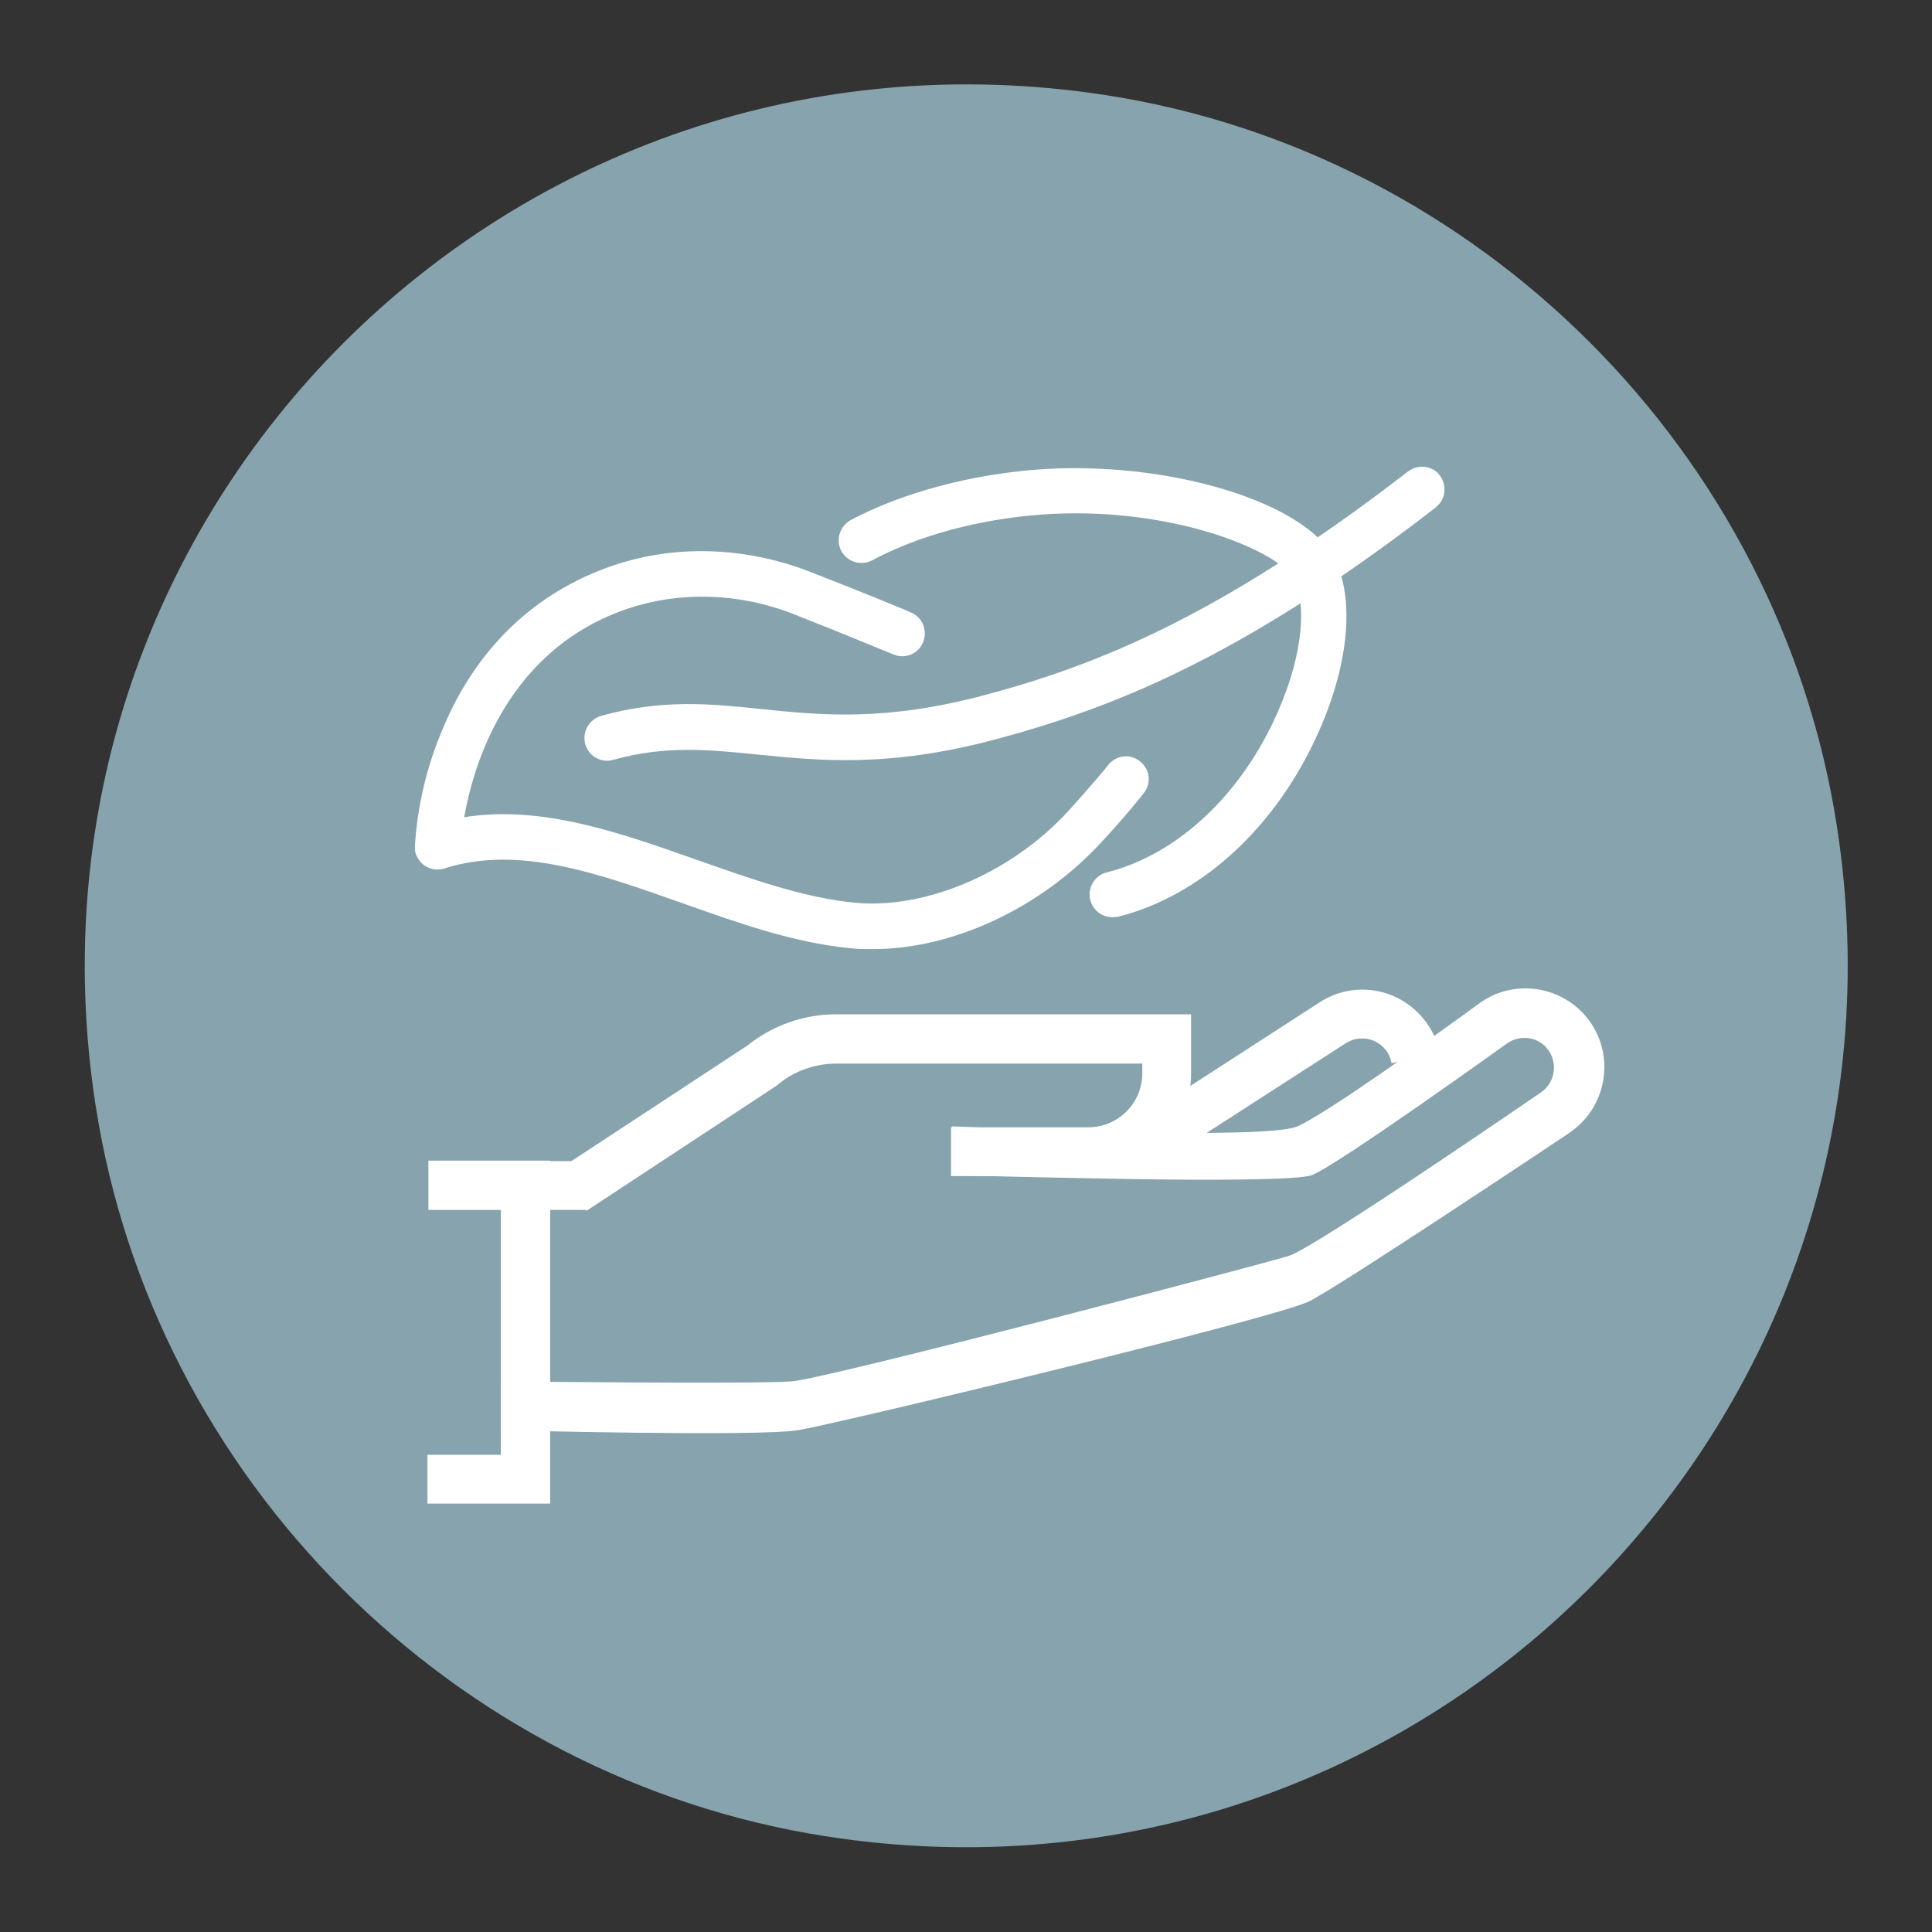
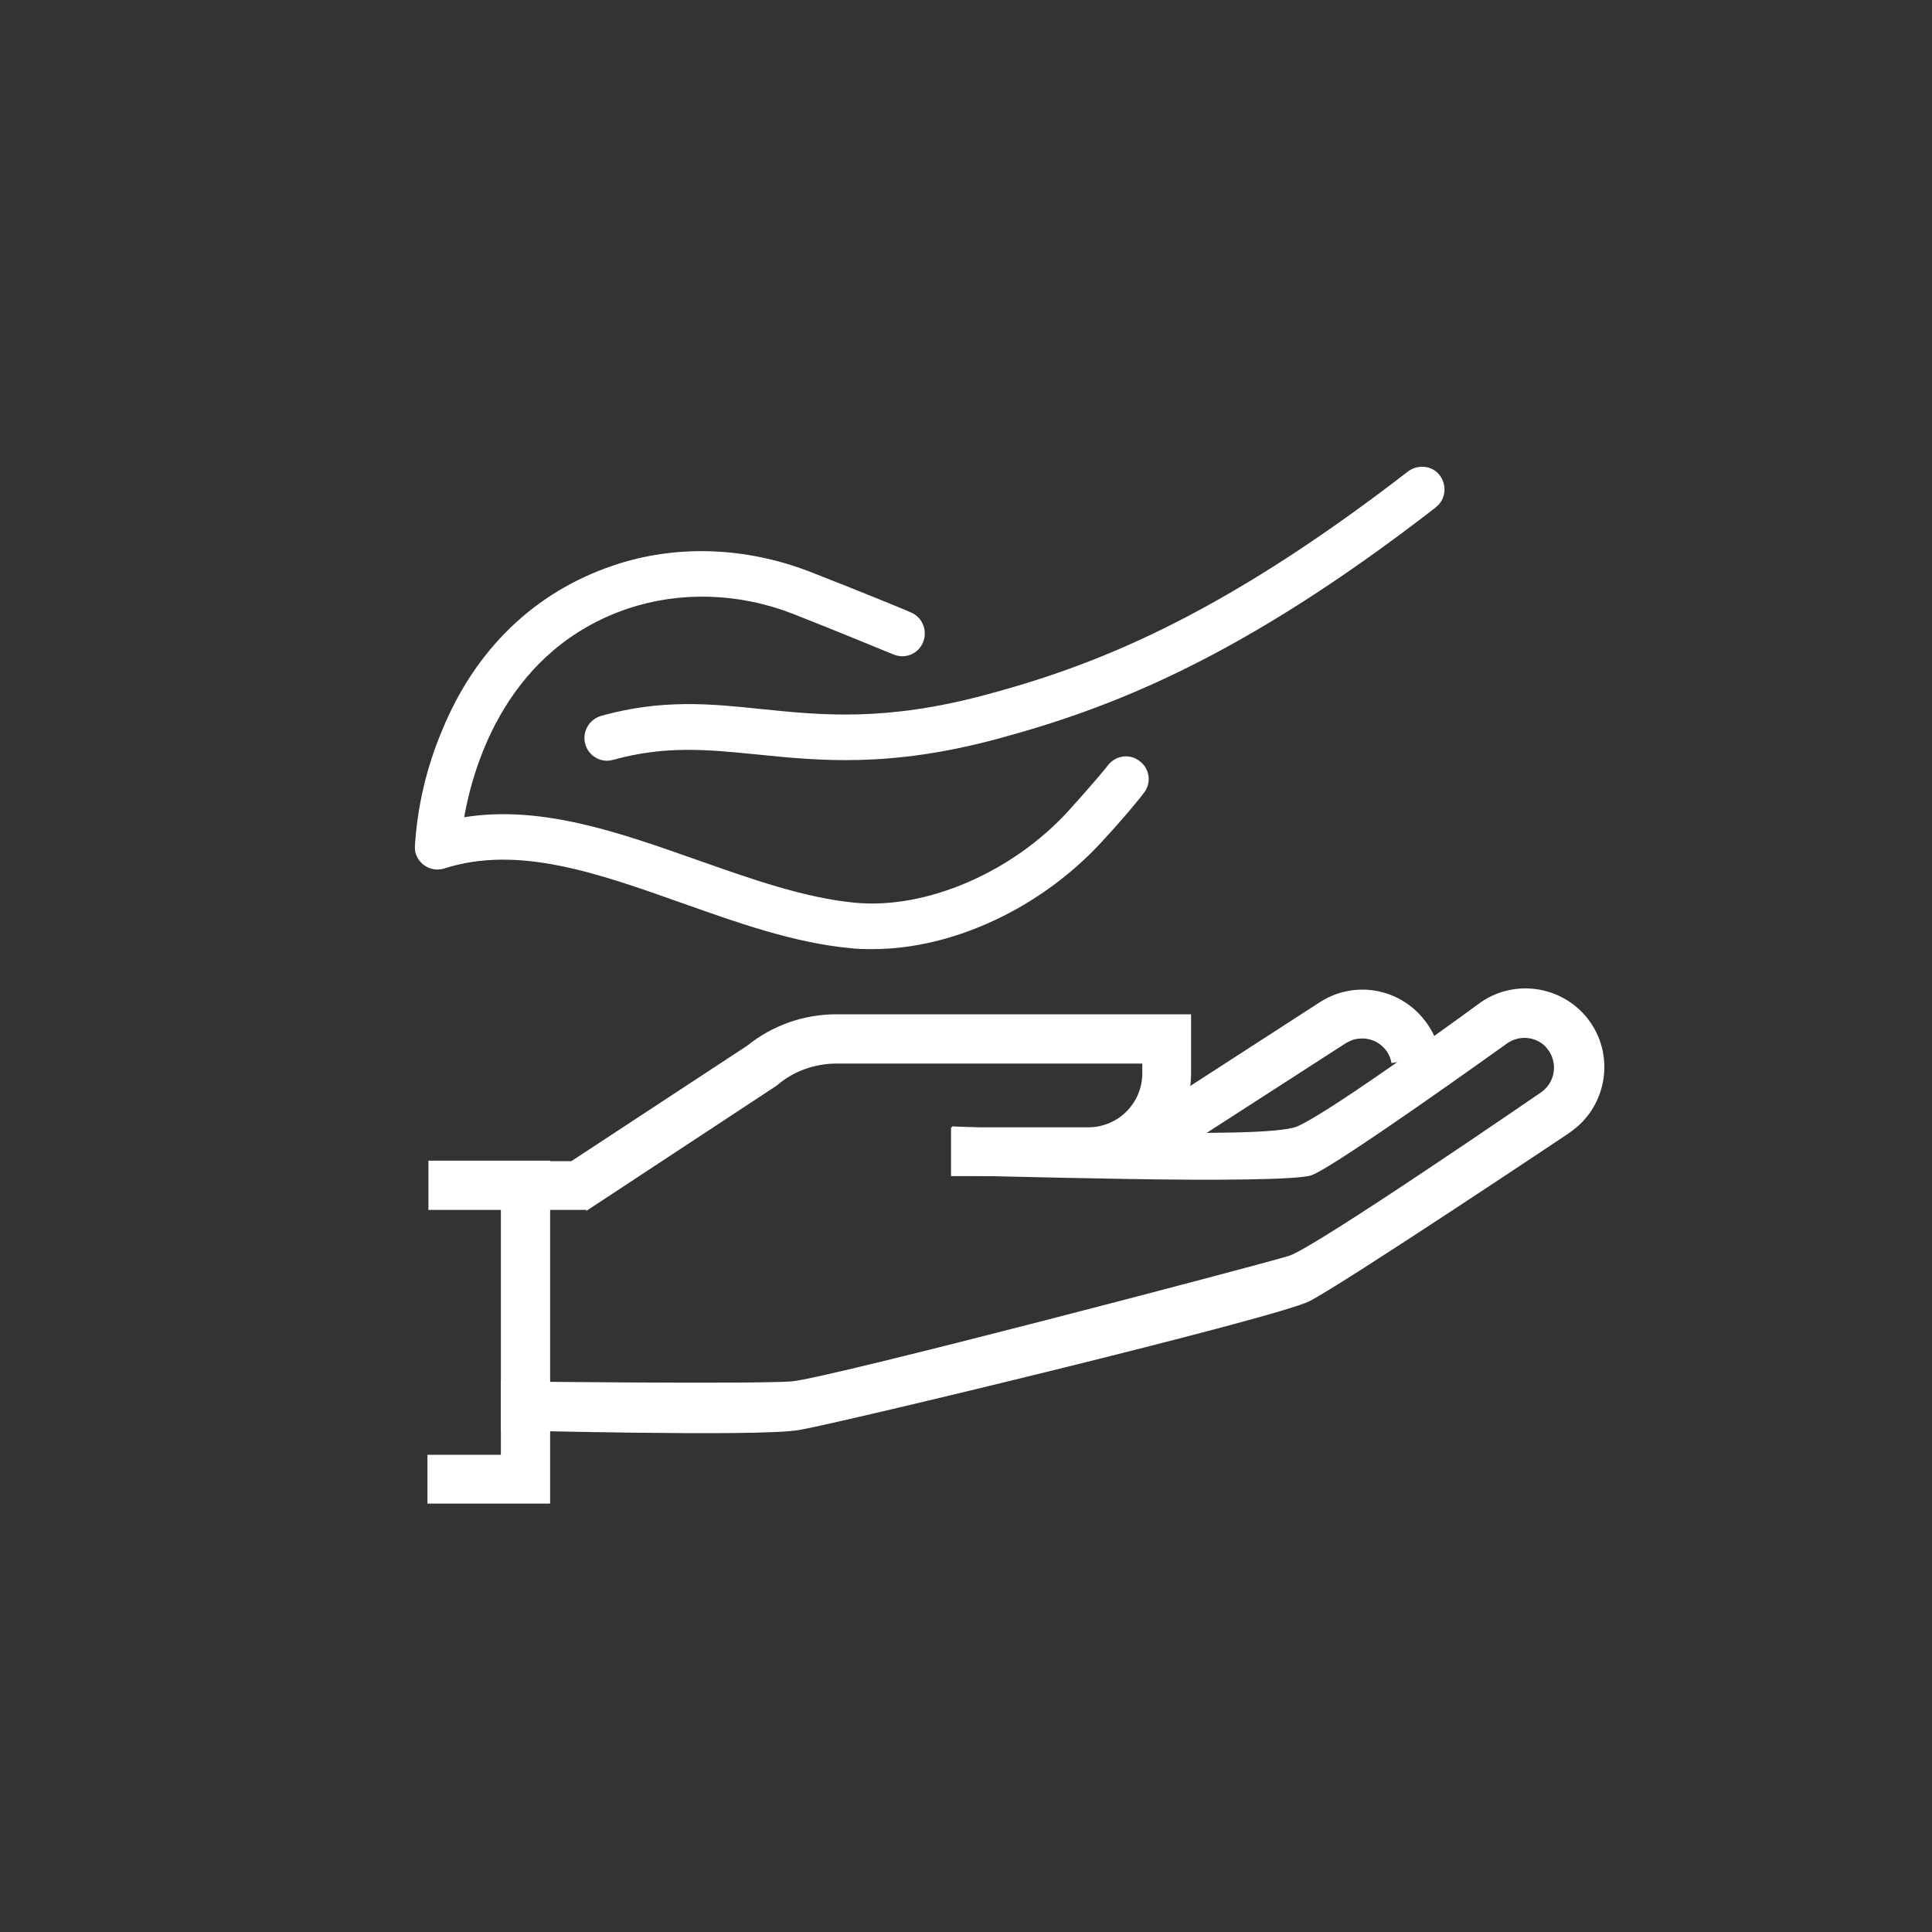
<svg xmlns="http://www.w3.org/2000/svg" viewBox="0 0 40 40">
  <rect x="0" y="0" width="40" height="40" fill="#333333" stroke="none" />
  <defs>
    <style>.cls-1{fill:#87a4ae;fill-rule:evenodd;}.cls-2{fill:#fff;}.cls-3{fill:none;stroke:#fff;stroke-miterlimit:10;stroke-width:2px;}</style>
  </defs>
  <g id="Color_BG">
-     <circle class="cls-3" cx="19.92" cy="20.34" r="12.45" />
-     <path class="cls-1" d="M17.11,38.02c12.3,1.91,22.83-8.62,20.92-20.92-1.2-7.73-7.4-13.93-15.13-15.13C10.59,.07,.07,10.59,1.98,22.89c1.2,7.73,7.4,13.93,15.13,15.13Z" />
-   </g>
+     </g>
  <g id="Soft_hand_feel">
    <g>
-       <path class="cls-2" d="M23.03,18.99c-.26,0-.47-.21-.47-.47,0-.22,.15-.41,.36-.46,1.46-.37,2.79-1.61,3.54-3.33,.56-1.28,.57-2.3,.33-2.74-.34-.62-2.75-1.6-5.53-1.31-1.62,.17-2.7,.65-3.2,.92-.23,.12-.51,.04-.64-.19-.12-.23-.04-.51,.19-.64h0c.56-.3,1.77-.83,3.55-1.02,2.71-.29,5.78,.56,6.45,1.79,.44,.8,.33,2.16-.29,3.57-.87,1.99-2.43,3.43-4.17,3.87-.04,0-.08,.01-.11,.01Z" />
      <path class="cls-2" d="M18.06,19.65c-.16,0-.31,0-.46-.02-1.17-.11-2.34-.53-3.47-.93-1.75-.62-3.4-1.21-4.93-.72-.25,.08-.51-.06-.59-.3-.02-.05-.02-.1-.02-.16,.05-.82,.24-1.63,.56-2.39,.69-1.69,1.92-2.87,3.54-3.42,1.29-.44,2.73-.39,4.06,.12,1.03,.4,2.1,.84,2.11,.85,.24,.1,.35,.38,.25,.62-.1,.24-.37,.35-.61,.25-.01,0-1.06-.44-2.08-.84-1.13-.44-2.34-.47-3.42-.11-2.48,.84-3.19,3.19-3.39,4.32,1.61-.26,3.25,.33,4.84,.89,1.08,.38,2.2,.78,3.25,.88,1.47,.14,3.25-.62,4.42-1.9,.48-.53,.83-.95,.83-.96,.17-.2,.46-.23,.66-.06,.2,.16,.23,.45,.07,.65-.01,.02-.36,.46-.87,1.01-1.27,1.38-3.09,2.22-4.74,2.22Z" />
      <path class="cls-2" d="M12.57,15.75c-.26,0-.47-.21-.47-.47,0-.21,.14-.4,.35-.46,1.26-.35,2.26-.25,3.31-.14,1.26,.13,2.57,.26,4.63-.29,2.21-.59,4.8-1.57,8.75-4.62,.2-.16,.5-.14,.66,.06,.16,.2,.14,.5-.06,.66l-.02,.02c-4.08,3.16-6.78,4.17-9.08,4.79-2.23,.6-3.68,.45-4.97,.32-1.01-.1-1.88-.19-2.97,.11-.04,.01-.08,.02-.13,.02Z" />
      <path class="cls-2" d="M16.52,29.61c-.83,.14-6.15,0-6.15,0v-1.01s5.27,.06,6.02,0,9.76-2.43,10.3-2.6,5.21-3.38,5.21-3.38c.28-.19,.36-.57,.17-.86-.02-.03-.05-.06-.07-.09-.21-.21-.53-.24-.78-.08,0,0-3.52,2.53-4.06,2.74-.26,.1-2.03,.11-3.78,.08-1.85-.03-3.67-.08-3.67-.08v-1.01s1.76,.08,3.54,.12c1.62,.03,3.27,.03,3.61-.12,.72-.31,3.8-2.57,3.8-2.57,.74-.51,1.76-.32,2.27,.42s.32,1.76-.42,2.27l-.04,.03s-4.67,3.12-5.36,3.47-9.75,2.53-10.58,2.67Z" />
      <path class="cls-2" d="M23.76,24.26l-.55-.85,4.1-2.65c.65-.43,1.5-.34,2.05,.21,.24,.24,.4,.54,.45,.87l-1,.17c-.06-.34-.38-.56-.72-.5-.08,.01-.16,.05-.23,.09l-4.11,2.65Z" />
      <path class="cls-2" d="M12.14,25.05h-1.27v-1.01h.96l3.64-2.39c.52-.42,1.17-.65,1.84-.65h7.35v1.22c0,1.18-.95,2.13-2.13,2.13h-2.84v-1.01h2.84c.62,0,1.12-.5,1.12-1.12v-.2h-6.33c-.44,0-.88,.15-1.22,.44l-.04,.03-3.92,2.58Z" />
      <polygon class="cls-2" points="11.39 31.13 8.85 31.13 8.85 30.12 10.37 30.12 10.37 25.05 8.87 25.05 8.87 24.03 11.39 24.03 11.39 31.13" />
    </g>
  </g>
</svg>